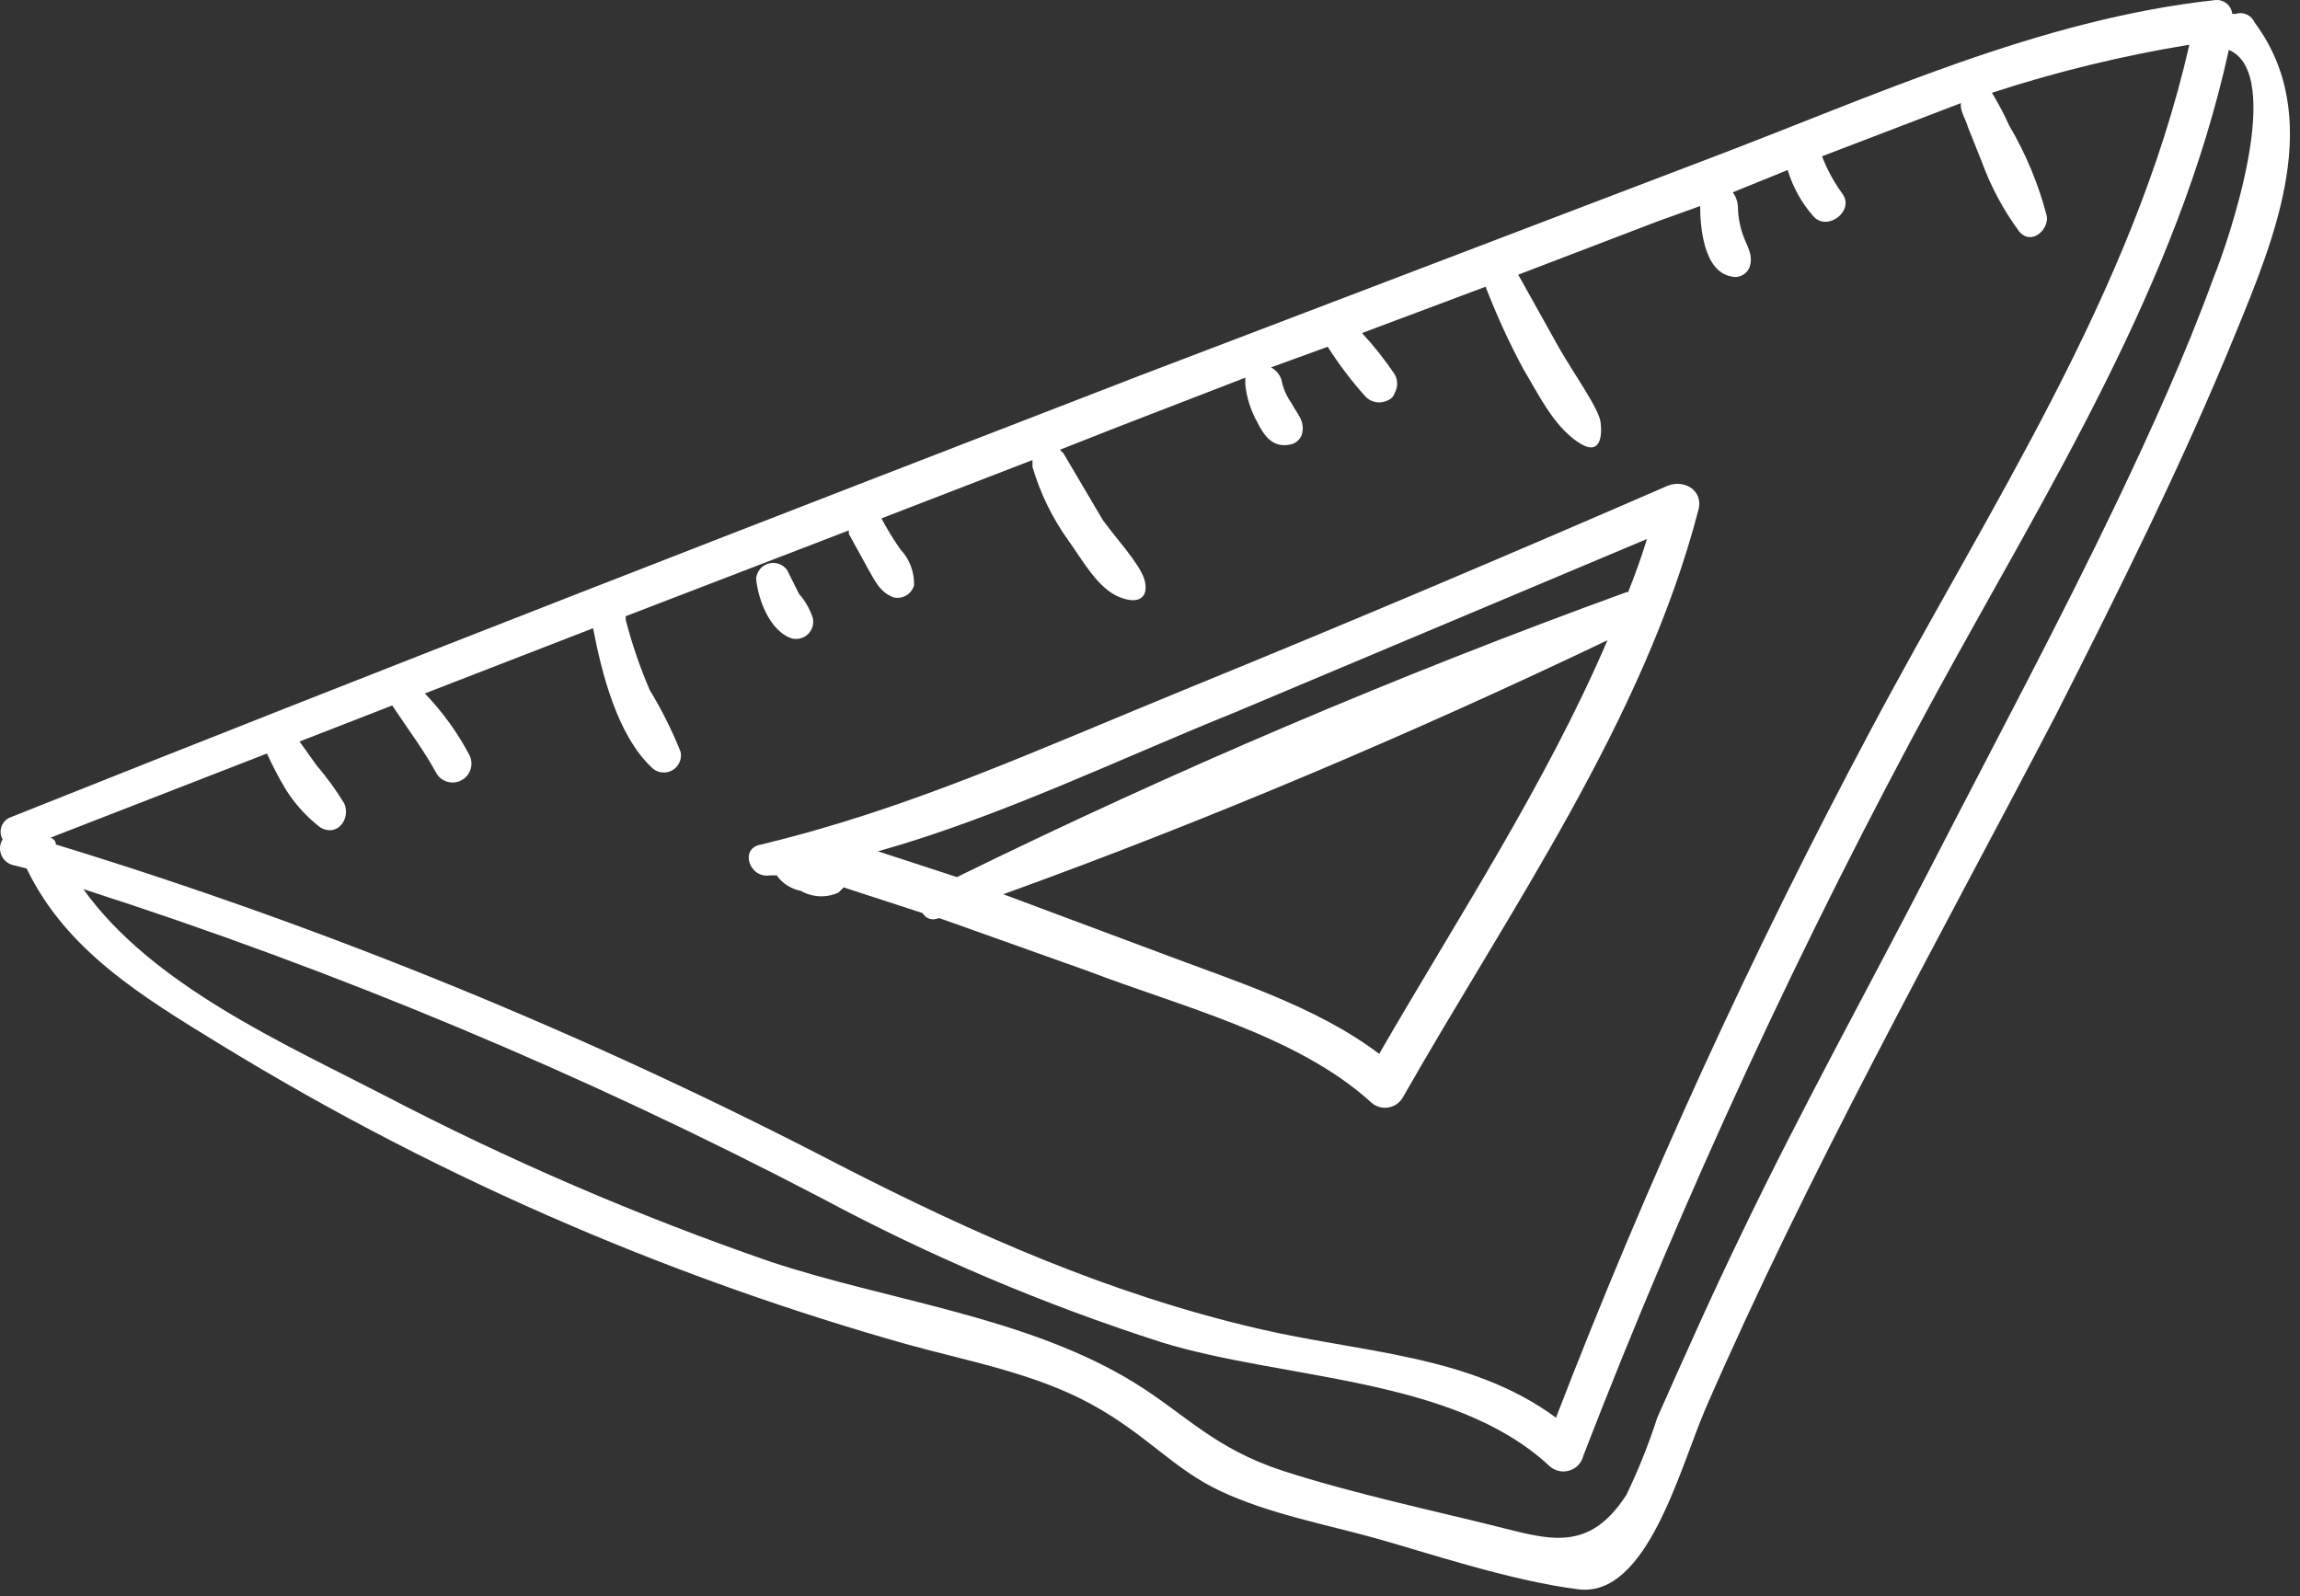
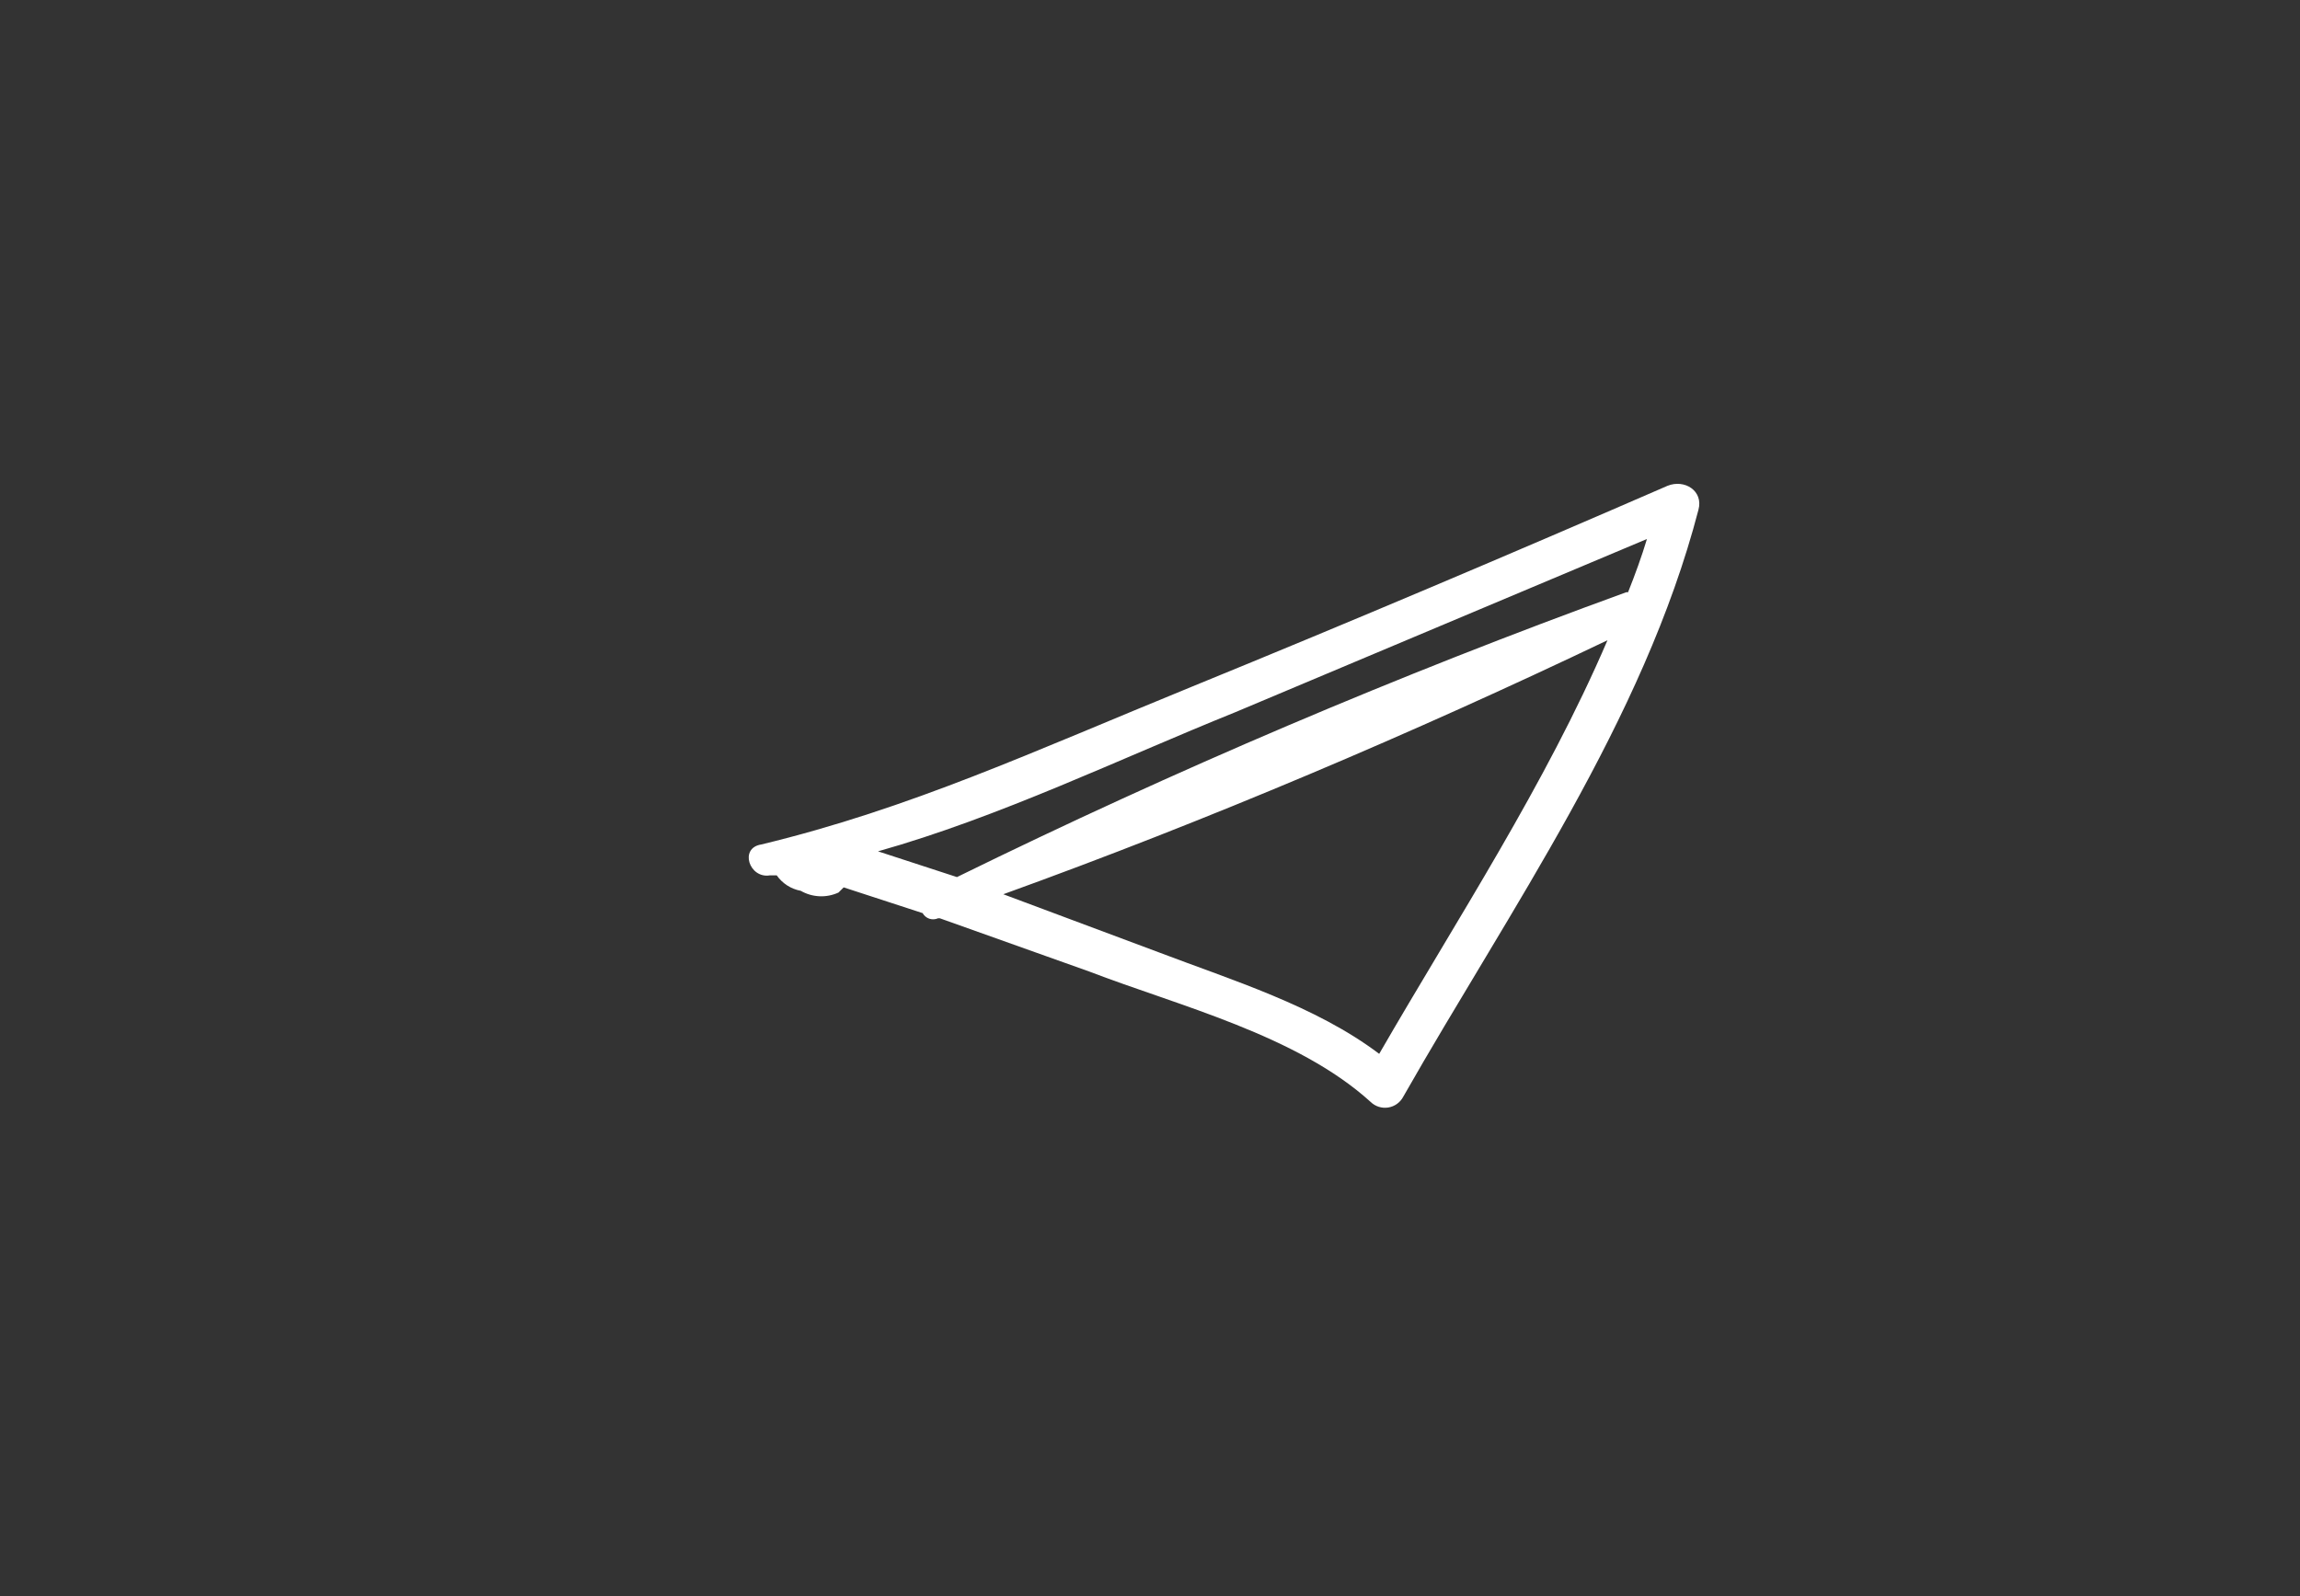
<svg xmlns="http://www.w3.org/2000/svg" width="134" height="93" viewBox="0 0 134 93" fill="none">
  <rect x="0" y="0" width="134" height="93" fill="#333333" stroke="none" />
  <path d="M44.853 51.006H45.253C45.584 51.478 46.086 51.801 46.653 51.906C46.985 52.097 47.358 52.206 47.741 52.223C48.123 52.241 48.505 52.166 48.853 52.006L49.153 51.706L53.753 53.206C53.838 53.36 53.977 53.476 54.144 53.532C54.311 53.587 54.492 53.578 54.653 53.506H54.753L63.453 56.606C68.653 58.606 75.553 60.306 79.853 64.206C79.986 64.337 80.149 64.434 80.327 64.491C80.505 64.547 80.694 64.562 80.878 64.533C81.062 64.503 81.238 64.432 81.389 64.323C81.541 64.214 81.666 64.071 81.753 63.906C87.953 53.006 95.753 42.006 98.953 29.706C99.253 28.606 98.153 27.906 97.153 28.306C87.953 32.306 78.753 36.206 69.453 40.006C60.153 43.806 53.053 47.106 44.353 49.206C43.053 49.406 43.653 51.206 44.853 51.006ZM80.353 61.406C76.653 58.606 71.753 57.106 67.553 55.506L58.453 52.106C70.353 47.806 82.353 42.706 93.653 37.306C90.053 45.706 84.853 53.606 80.353 61.406ZM71.953 41.506L95.953 31.406C95.653 32.406 95.253 33.506 94.853 34.506H94.753C81.464 39.335 68.445 44.876 55.753 51.106L51.153 49.606C58.253 47.606 65.253 44.206 71.953 41.506Z" fill="white" />
-   <path d="M46.153 37.206C46.318 37.244 46.49 37.24 46.654 37.193C46.817 37.146 46.965 37.059 47.086 36.939C47.206 36.819 47.293 36.67 47.34 36.507C47.387 36.344 47.391 36.171 47.353 36.006C47.186 35.489 46.914 35.012 46.553 34.606L45.853 33.206C45.732 33.043 45.566 32.92 45.374 32.854C45.183 32.788 44.976 32.782 44.781 32.836C44.585 32.891 44.411 33.003 44.281 33.158C44.151 33.313 44.072 33.504 44.053 33.706C44.153 34.906 44.853 36.806 46.153 37.206Z" fill="white" />
-   <path d="M131.353 1.306C131.264 1.101 131.102 0.936 130.899 0.844C130.696 0.752 130.465 0.738 130.253 0.806H130.053C130.04 0.688 130.004 0.573 129.947 0.468C129.89 0.364 129.813 0.272 129.72 0.197C129.627 0.123 129.52 0.068 129.405 0.035C129.291 0.002 129.171 -0.008 129.053 0.006C118.853 1.106 109.153 5.606 99.653 9.206L66.353 21.906C44.353 30.406 22.453 38.906 0.653 47.606C0.526 47.648 0.41 47.717 0.314 47.809C0.217 47.901 0.143 48.013 0.095 48.138C0.047 48.262 0.027 48.395 0.037 48.528C0.047 48.661 0.087 48.79 0.153 48.906C0.069 49.04 0.018 49.191 0.004 49.348C-0.01 49.505 0.013 49.662 0.072 49.809C0.13 49.955 0.222 50.085 0.341 50.189C0.459 50.293 0.6 50.367 0.753 50.406L1.553 50.606C3.853 55.406 8.353 58.106 12.753 60.806C19.319 64.833 26.171 68.376 33.253 71.406C39.598 74.122 46.111 76.427 52.753 78.306C56.353 79.306 60.253 80.006 63.553 81.806C66.853 83.606 68.353 85.606 71.153 86.906C73.953 88.206 77.153 88.806 80.053 89.606C82.953 90.406 87.953 92.106 91.953 92.606C95.953 93.106 97.853 85.606 99.353 82.106C105.353 68.306 112.753 55.106 119.753 41.706C123.453 34.406 127.153 27.006 130.253 19.406C132.553 13.806 135.453 6.806 131.353 1.306ZM72.553 22.006V22.406C72.633 23.18 72.872 23.928 73.253 24.606C73.653 25.406 74.153 26.106 75.153 25.906C75.313 25.878 75.462 25.808 75.585 25.703C75.709 25.597 75.801 25.46 75.853 25.306C76.053 24.506 75.553 24.106 75.253 23.506C74.952 23.089 74.747 22.611 74.653 22.106C74.545 21.807 74.332 21.558 74.053 21.406L77.353 20.206C78.005 21.232 78.741 22.202 79.553 23.106C79.691 23.252 79.867 23.357 80.061 23.41C80.255 23.463 80.459 23.461 80.653 23.406C80.953 23.306 81.153 23.206 81.253 22.906C81.349 22.739 81.4 22.549 81.4 22.356C81.4 22.163 81.349 21.973 81.253 21.806C80.682 20.959 80.047 20.156 79.353 19.406L86.553 16.706C87.184 18.351 87.918 19.954 88.753 21.506C89.653 23.006 90.453 24.706 91.853 25.706C93.253 26.706 93.353 25.406 93.253 24.606C93.153 23.806 91.653 21.706 90.853 20.306L88.453 16.006L96.553 12.906L99.053 12.006C99.053 13.206 99.253 15.806 100.853 16.106C101.078 16.169 101.319 16.141 101.524 16.029C101.73 15.917 101.883 15.729 101.953 15.506C102.153 14.806 101.753 14.306 101.553 13.706C101.357 13.161 101.255 12.586 101.253 12.006C101.232 11.716 101.128 11.438 100.953 11.206L104.153 9.906C104.451 10.904 104.963 11.825 105.653 12.606C106.453 13.506 108.053 12.306 107.353 11.306C106.856 10.63 106.453 9.89 106.153 9.106L114.253 6.006C114.153 6.406 114.553 7.006 114.653 7.406L115.453 9.406C115.985 10.871 116.726 12.252 117.653 13.506C118.353 14.306 119.353 13.406 119.253 12.606C118.771 10.745 118.031 8.961 117.053 7.306C116.759 6.653 116.425 6.018 116.053 5.406C119.809 4.18 123.653 3.243 127.553 2.606C124.253 17.106 115.853 29.606 108.953 42.606C102.046 55.555 95.934 68.913 90.653 82.606C85.653 78.906 79.153 78.806 73.253 77.406C64.653 75.406 56.753 71.906 48.953 67.906C34.321 60.294 19.024 54.035 3.253 49.206C3.253 49.006 3.153 48.906 2.953 48.806L15.553 43.906C15.88 44.626 16.247 45.327 16.653 46.006C17.185 46.851 17.862 47.596 18.653 48.206C19.653 48.806 20.453 47.706 20.053 46.806C19.577 46.033 19.042 45.297 18.453 44.606L17.453 43.206L22.853 41.106L23.053 41.406C23.853 42.606 24.753 43.806 25.453 45.106C25.608 45.339 25.846 45.503 26.118 45.566C26.39 45.63 26.677 45.587 26.918 45.447C27.16 45.307 27.34 45.08 27.42 44.812C27.501 44.545 27.477 44.257 27.353 44.006C26.66 42.69 25.785 41.478 24.753 40.406L34.553 36.606C35.053 39.206 35.953 42.806 37.953 44.706C38.103 44.863 38.301 44.967 38.515 45.001C38.73 45.036 38.95 45 39.142 44.898C39.335 44.796 39.488 44.635 39.581 44.438C39.673 44.24 39.698 44.019 39.653 43.806C39.154 42.558 38.552 41.354 37.853 40.206C37.282 38.877 36.814 37.507 36.453 36.106V35.906L49.453 30.906V31.106L50.553 33.106C50.953 33.806 51.253 34.506 52.053 34.806C52.304 34.868 52.57 34.829 52.794 34.699C53.018 34.568 53.182 34.356 53.253 34.106C53.266 33.721 53.202 33.336 53.064 32.975C52.927 32.615 52.719 32.285 52.453 32.006C52.05 31.429 51.683 30.828 51.353 30.206L60.153 26.806V27.206C60.606 28.747 61.316 30.201 62.253 31.506C63.053 32.606 63.953 34.306 65.253 34.806C66.553 35.306 66.953 34.606 66.653 33.706C66.353 32.806 65.053 31.406 64.253 30.306L61.953 26.406L61.753 26.206L65.053 24.906L72.553 22.006ZM128.953 16.206C127.353 20.606 125.353 25.006 123.353 29.206C119.953 36.306 116.253 43.206 112.653 50.206C109.053 57.206 104.953 64.606 101.453 71.906C99.753 75.406 98.153 79.006 96.553 82.606C96.057 84.146 95.455 85.649 94.753 87.106C92.553 90.506 90.253 89.706 87.053 88.906C83.853 88.106 78.753 87.006 74.753 85.706C70.753 84.406 69.053 82.406 66.153 80.606C59.853 76.706 51.753 75.806 44.853 73.506C37.124 70.832 29.603 67.59 22.353 63.806C16.553 60.806 8.853 57.406 4.853 51.806C19.672 56.572 34.058 62.593 47.853 69.806C54.185 73.199 60.812 76.01 67.653 78.206C74.753 80.406 84.653 80.206 90.253 85.406C90.406 85.553 90.596 85.656 90.802 85.706C91.008 85.756 91.224 85.75 91.427 85.689C91.631 85.628 91.814 85.514 91.959 85.359C92.104 85.204 92.206 85.013 92.253 84.806C98.125 69.613 104.973 54.816 112.753 40.506C119.353 28.406 126.853 16.606 129.853 2.906C133.153 4.306 129.853 14.006 128.953 16.206V16.206Z" fill="white" />
</svg>